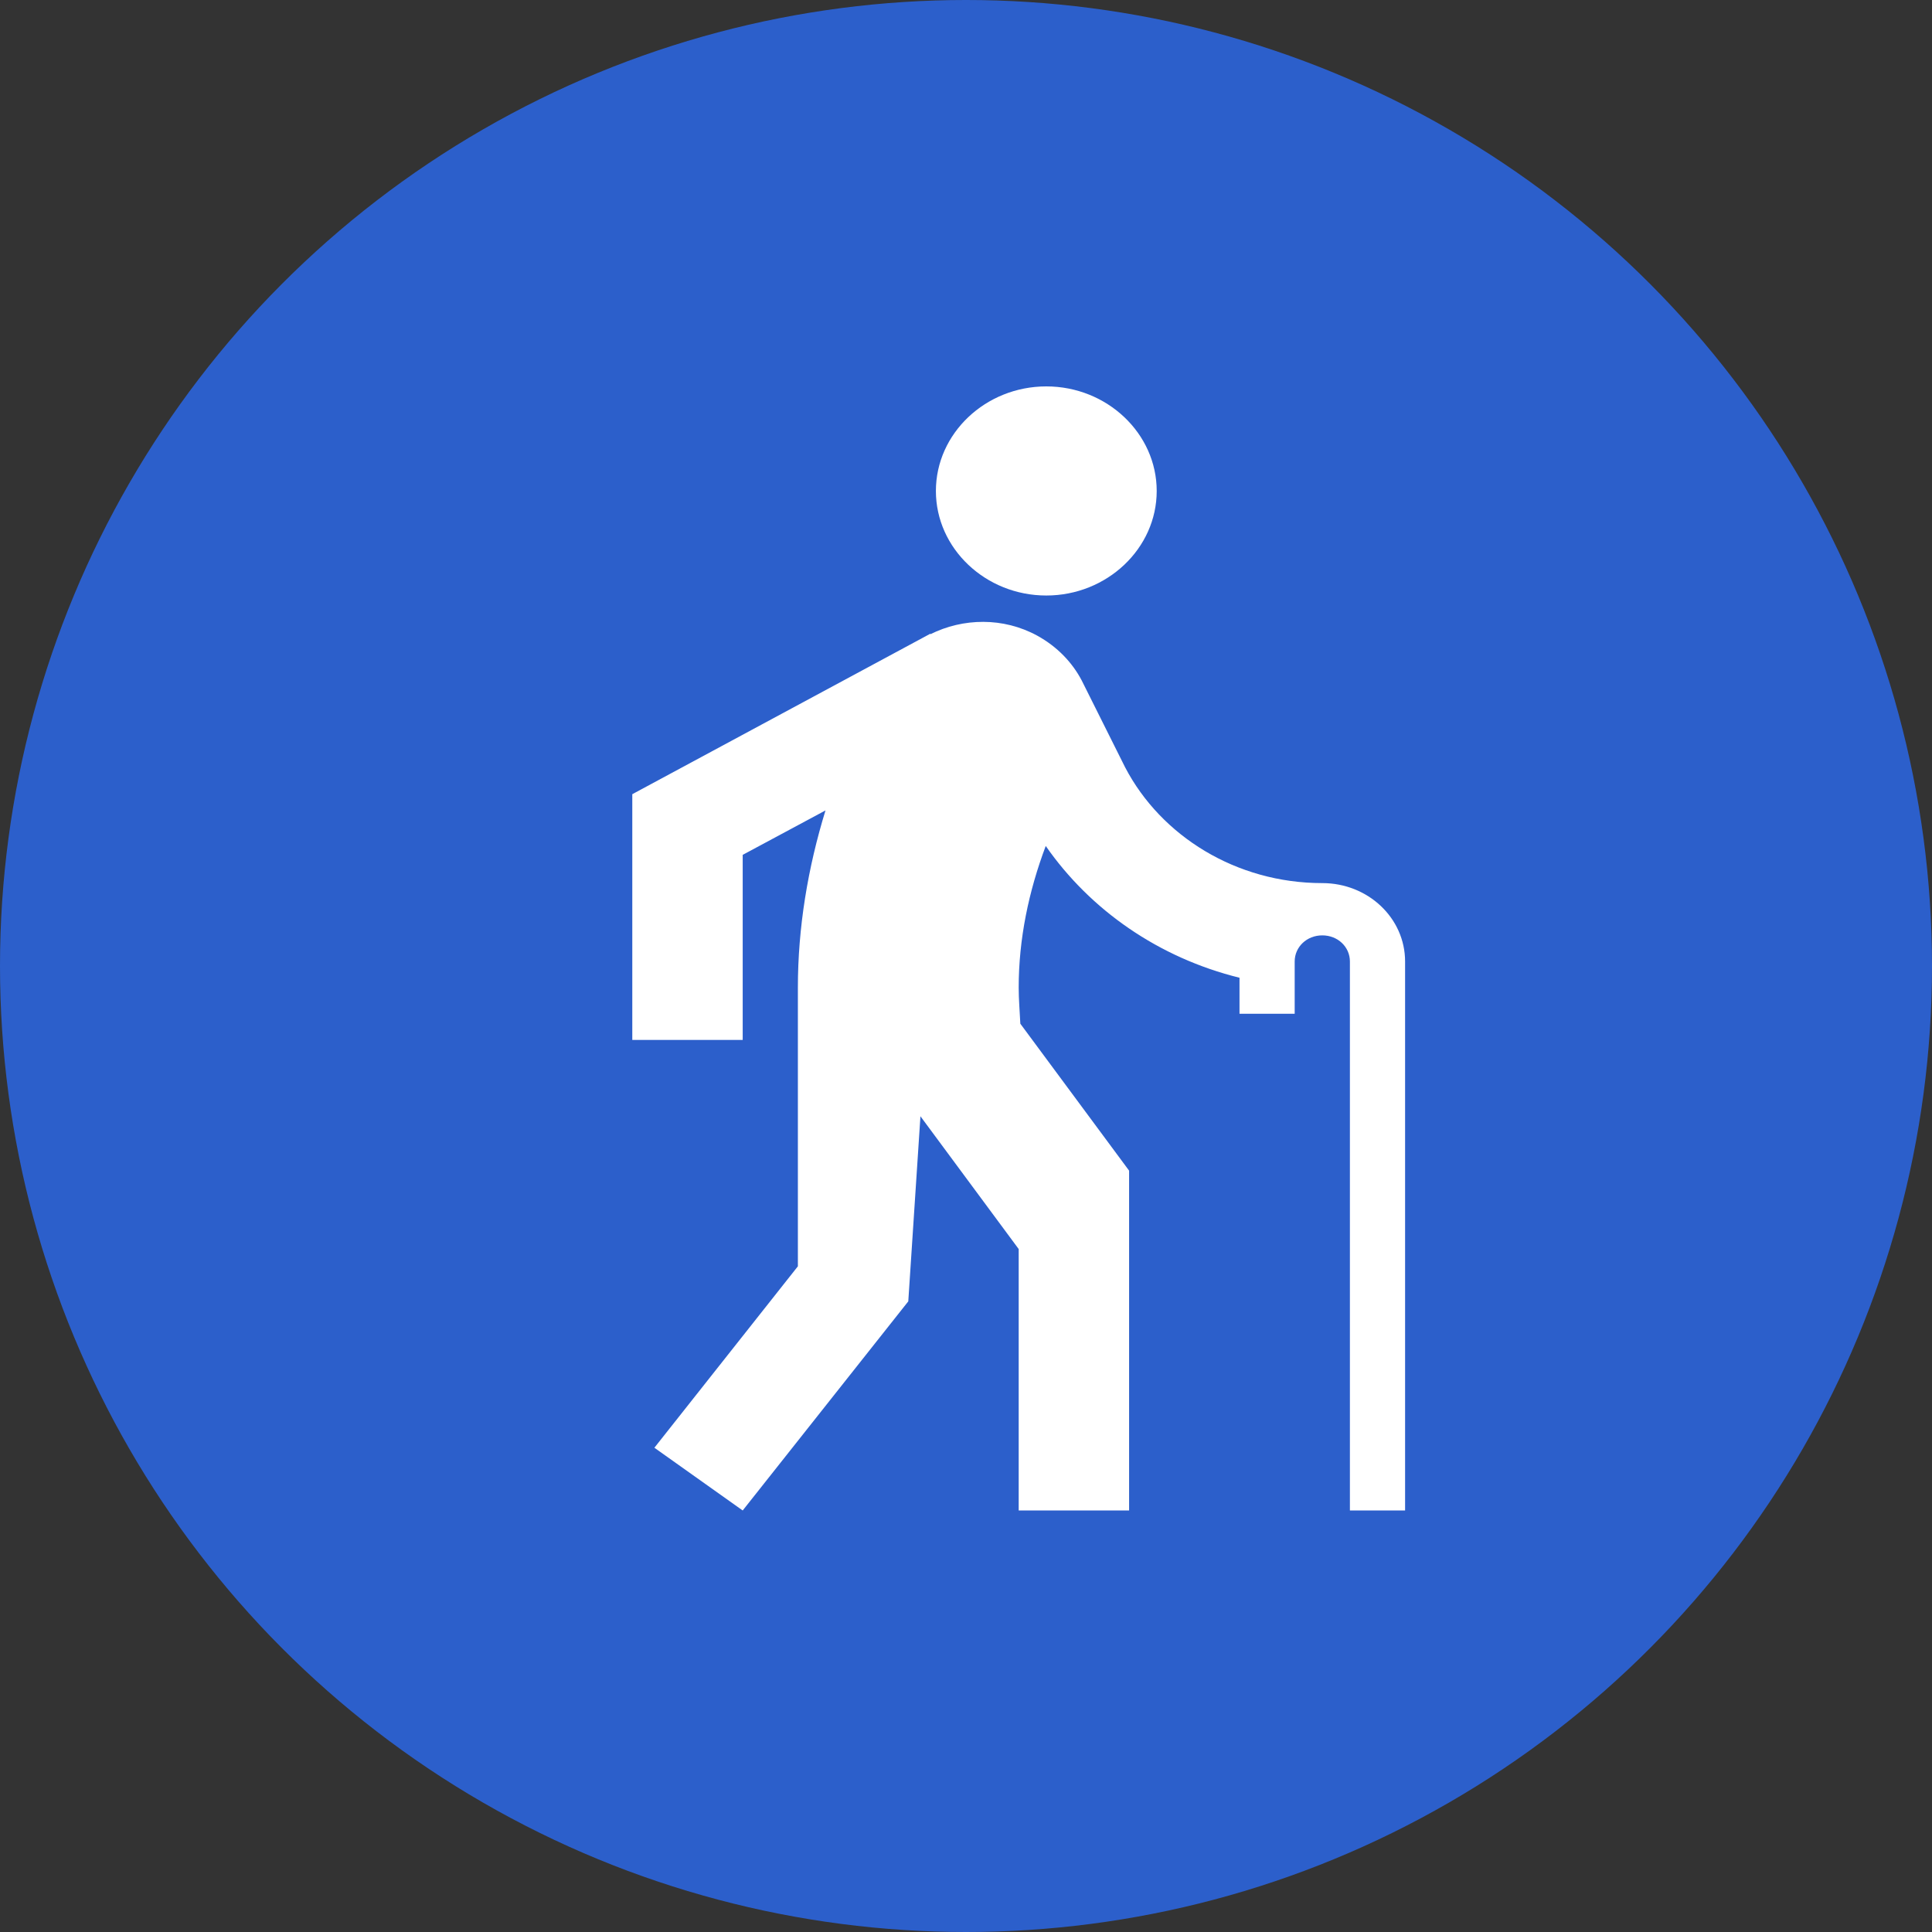
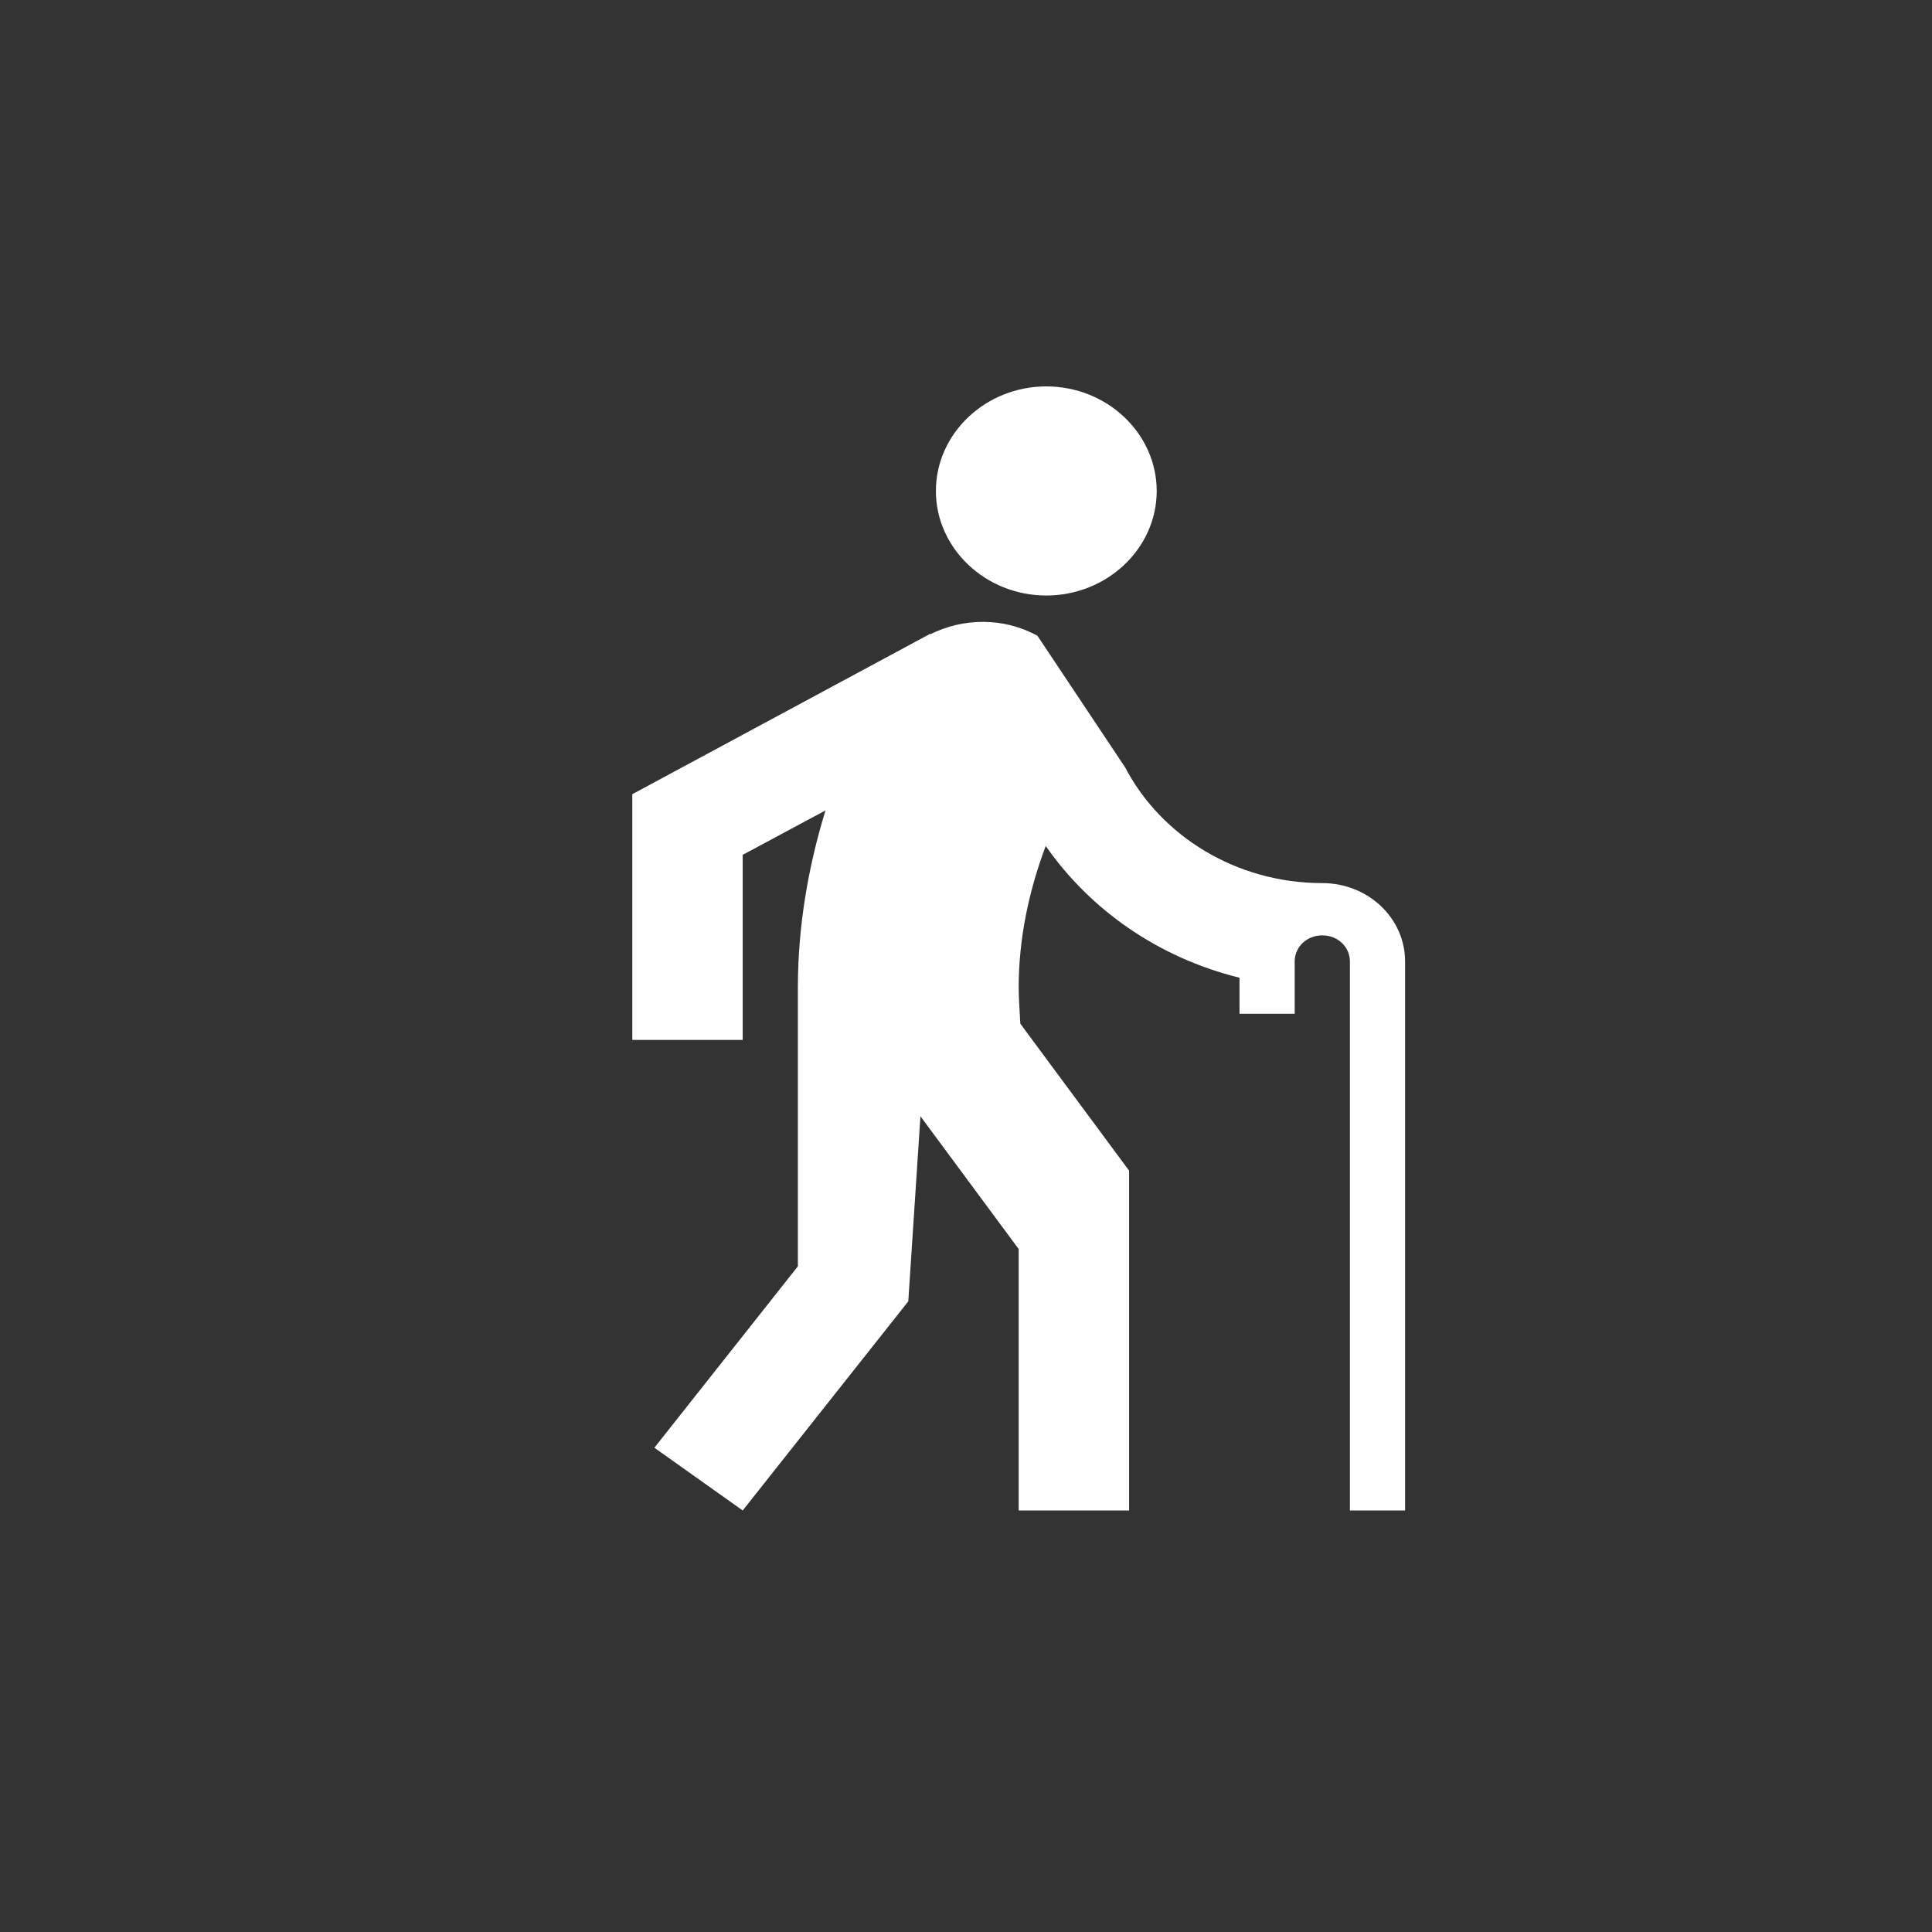
<svg xmlns="http://www.w3.org/2000/svg" width="55" height="55" viewBox="0 0 55 55" fill="none">
  <rect x="0" y="0" width="55" height="55" fill="#333333" stroke="none" />
-   <circle cx="27.5" cy="27.5" r="27.5" fill="#2C5FCB" />
-   <path d="M29.786 16.953C31.514 16.953 32.929 15.614 32.929 13.977C32.929 12.339 31.514 11 29.786 11C28.057 11 26.643 12.339 26.643 13.977C26.643 15.614 28.057 16.953 29.786 16.953ZM40 27.372V43H38.429V27.372C38.429 26.955 38.083 26.628 37.643 26.628C37.203 26.628 36.857 26.955 36.857 27.372V28.86H35.286V27.834C32.991 27.268 31.043 25.913 29.77 24.083C29.283 25.378 29 26.732 29 28.116C29 28.459 29.031 28.801 29.047 29.143L32.143 33.326V43H29V35.558L26.203 31.778L25.857 37.047L21.143 43L18.629 41.214L22.714 36.049V28.116C22.714 26.405 22.997 24.708 23.5 23.071L21.143 24.336V29.605H18V22.609L26.486 18.04V18.055C27.413 17.593 28.56 17.564 29.534 18.099C30.1 18.412 30.524 18.859 30.791 19.365L32.033 21.85C33.054 23.8 35.191 25.14 37.643 25.14C38.947 25.14 40 26.137 40 27.372Z" fill="white" />
+   <path d="M29.786 16.953C31.514 16.953 32.929 15.614 32.929 13.977C32.929 12.339 31.514 11 29.786 11C28.057 11 26.643 12.339 26.643 13.977C26.643 15.614 28.057 16.953 29.786 16.953ZM40 27.372V43H38.429V27.372C38.429 26.955 38.083 26.628 37.643 26.628C37.203 26.628 36.857 26.955 36.857 27.372V28.86H35.286V27.834C32.991 27.268 31.043 25.913 29.77 24.083C29.283 25.378 29 26.732 29 28.116C29 28.459 29.031 28.801 29.047 29.143L32.143 33.326V43H29V35.558L26.203 31.778L25.857 37.047L21.143 43L18.629 41.214L22.714 36.049V28.116C22.714 26.405 22.997 24.708 23.5 23.071L21.143 24.336V29.605H18V22.609L26.486 18.04V18.055C27.413 17.593 28.56 17.564 29.534 18.099L32.033 21.85C33.054 23.8 35.191 25.14 37.643 25.14C38.947 25.14 40 26.137 40 27.372Z" fill="white" />
</svg>